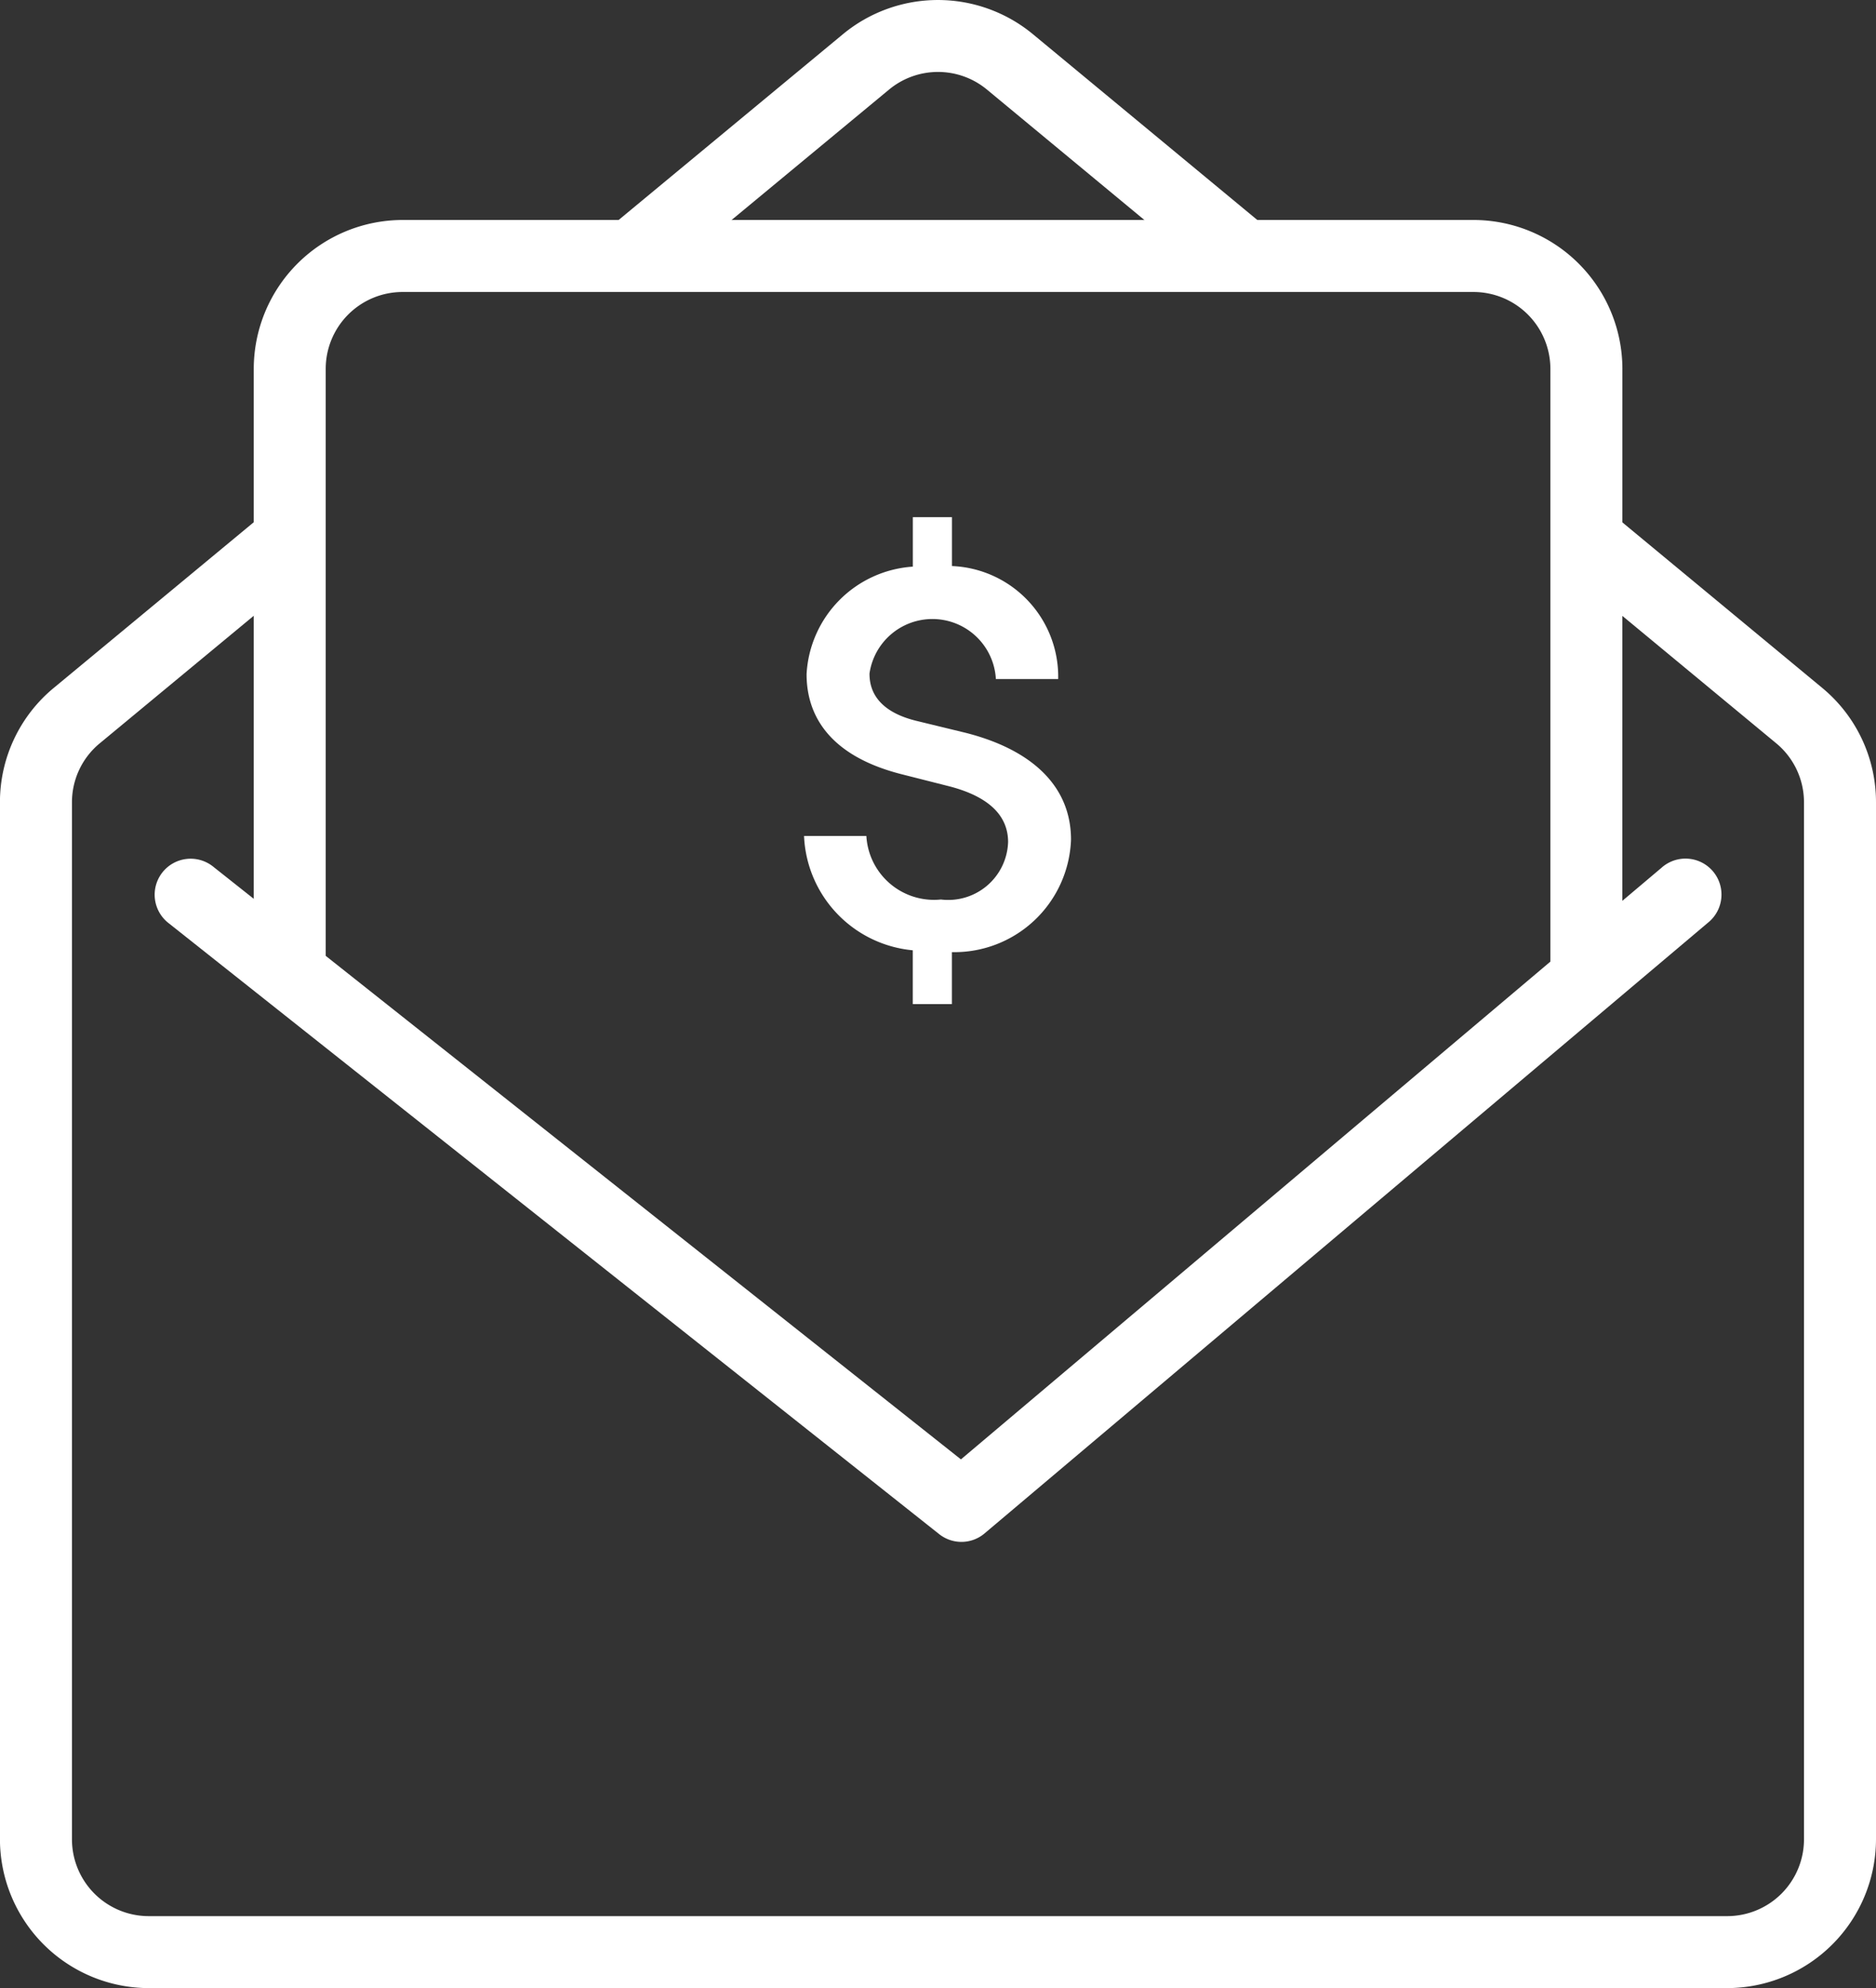
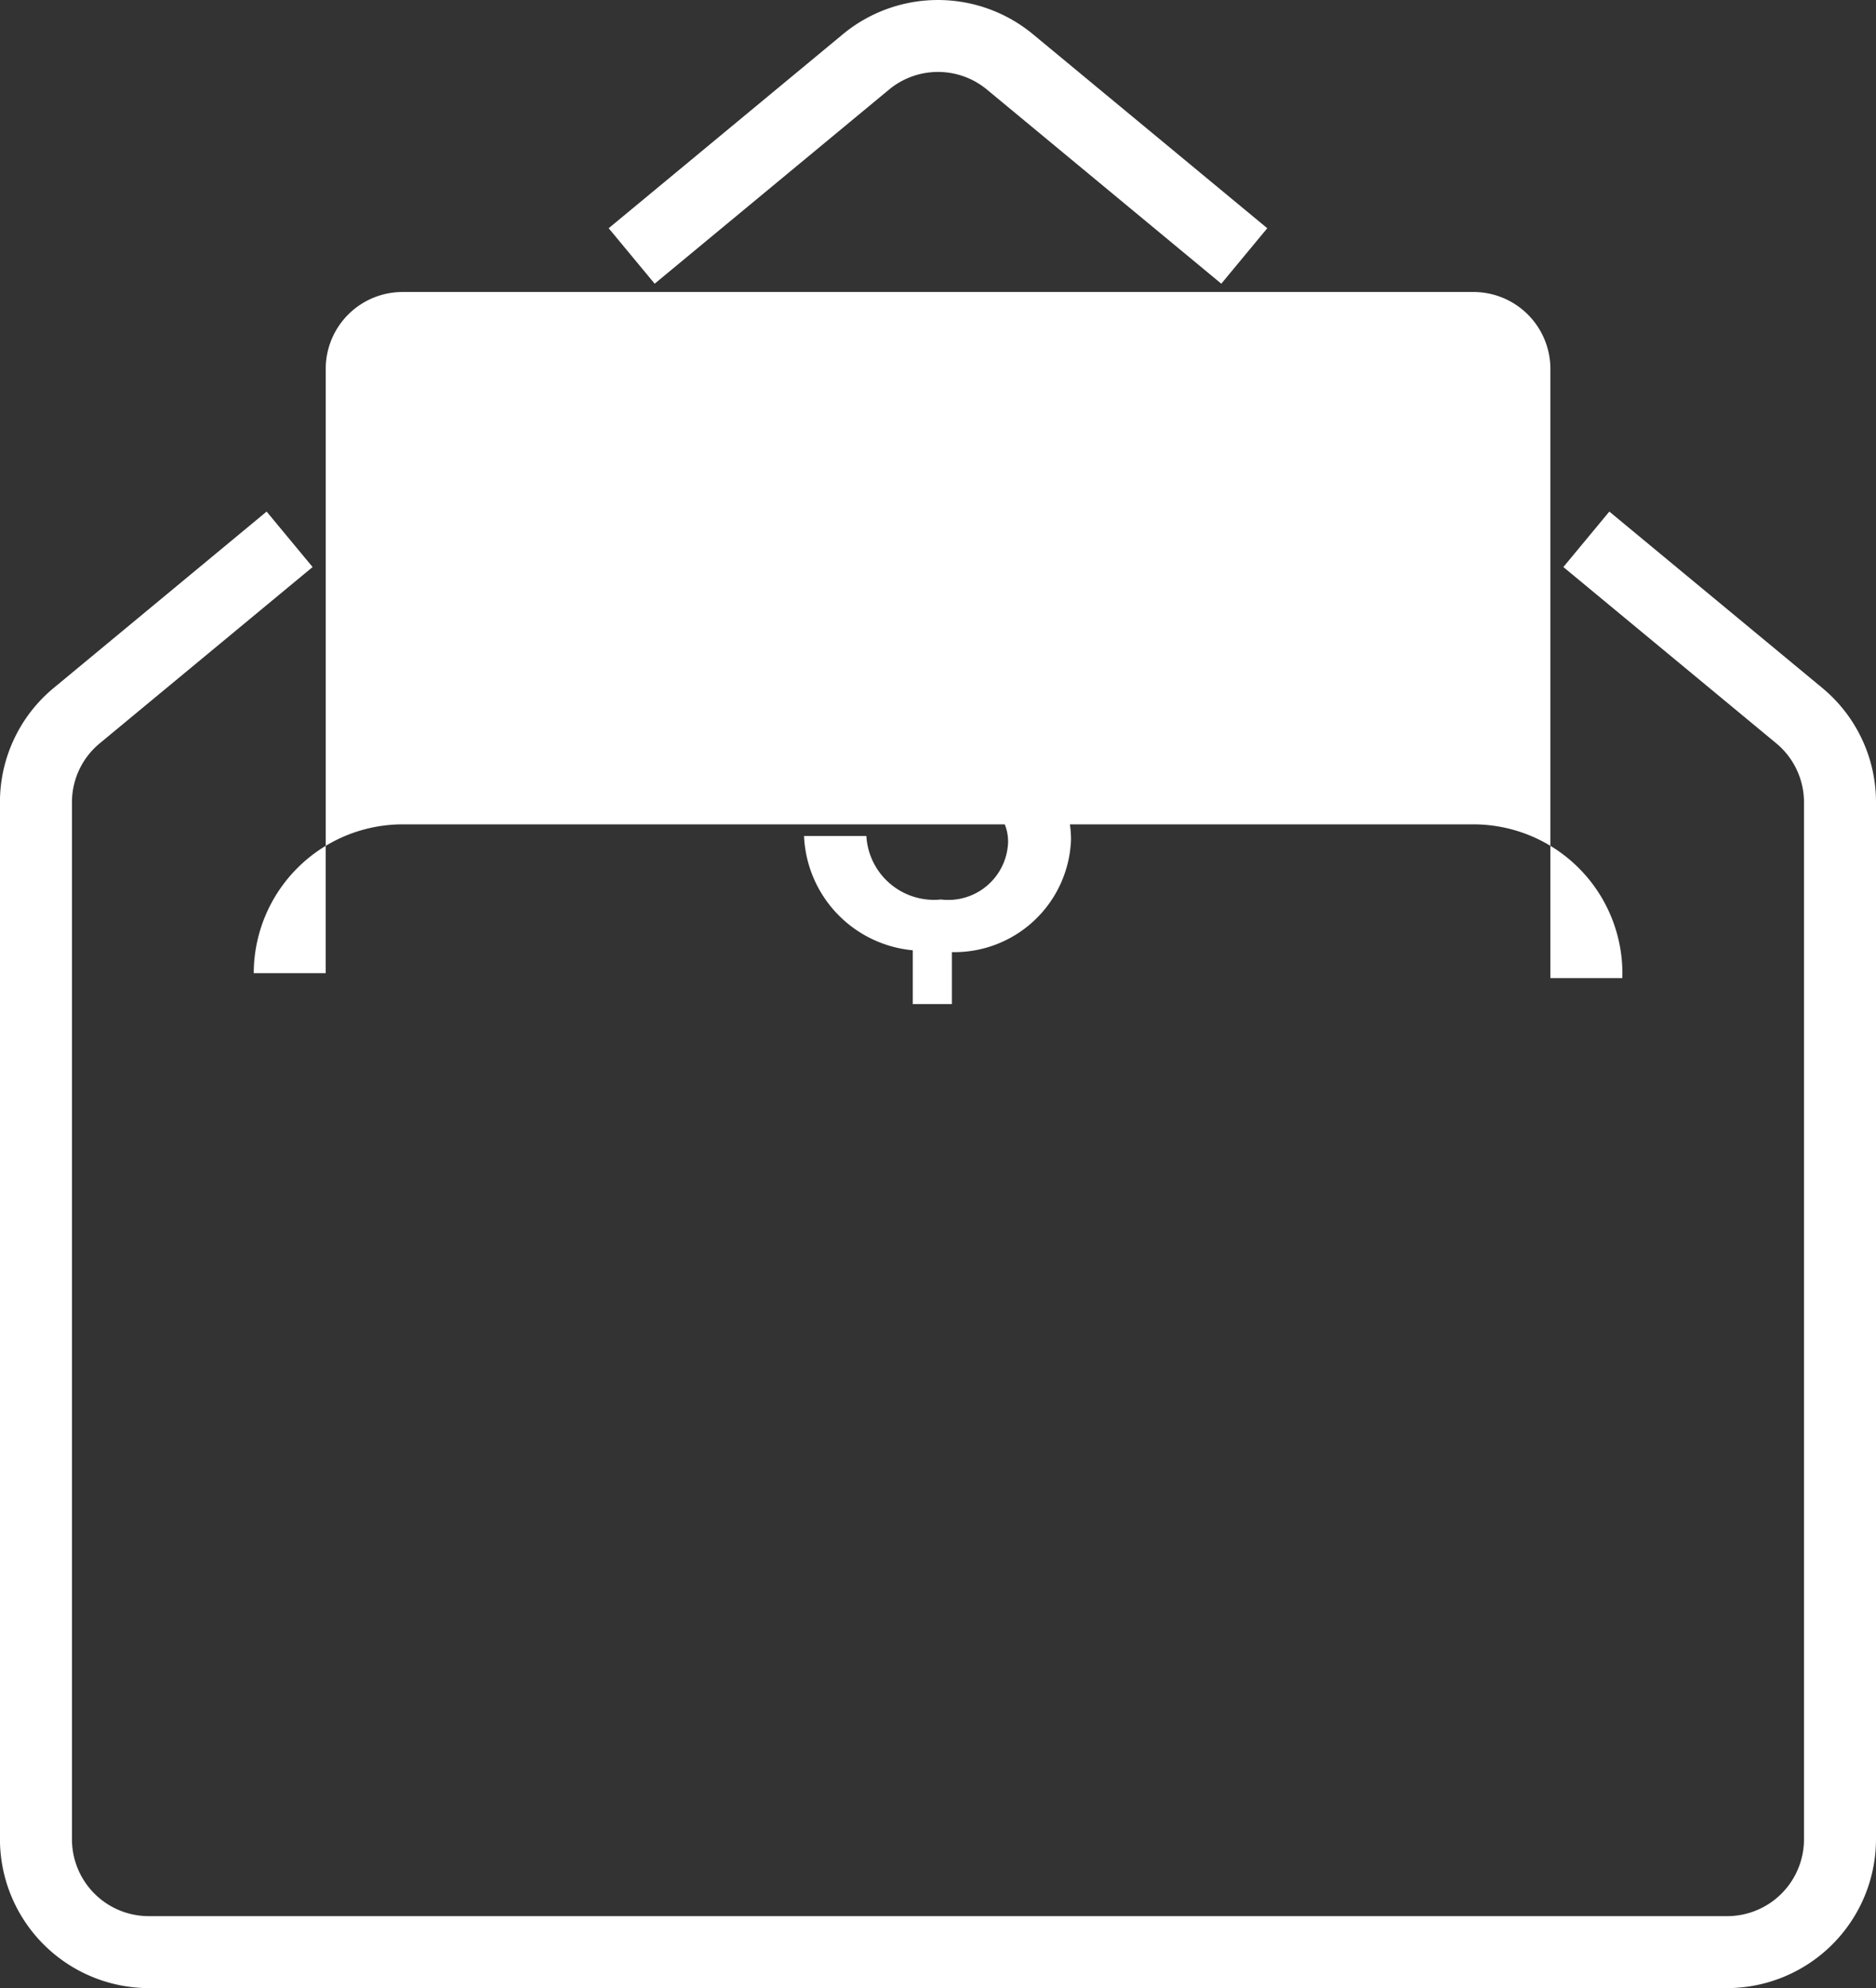
<svg xmlns="http://www.w3.org/2000/svg" width="37.749" height="40" viewBox="0 0 37.749 40">
  <rect x="0" y="0" width="37.749" height="40" fill="#333333" stroke="none" />
  <defs>
    <style>.svg-icon--primary-color-bank-slip{fill:#fff;}.svg-icon--second-color-bank-slip{fill:#fff;}</style>
  </defs>
  <g transform="translate(-1180.934 -436.992)">
    <g transform="translate(1180.934 447.284)">
      <path class="svg-icon--primary-color-bank-slip" d="M1215.689,480.08h-31.762a3,3,0,0,1-2.994-2.992V456.223a2.981,2.981,0,0,1,1.085-2.305l4.281-3.546.925,1.116-4.282,3.546a1.537,1.537,0,0,0-.56,1.189v20.865a1.546,1.546,0,0,0,1.545,1.544h31.762a1.546,1.546,0,0,0,1.545-1.544V456.223a1.541,1.541,0,0,0-.559-1.189l-4.283-3.546.925-1.116,4.282,3.546a2.982,2.982,0,0,1,1.084,2.305v20.865A3,3,0,0,1,1215.689,480.08Z" transform="translate(-1180.934 -450.371)" />
    </g>
    <g transform="translate(1193.182 436.992)">
      <path class="svg-icon--primary-color-bank-slip" d="M1209.184,442.7l-4.716-3.906a1.544,1.544,0,0,0-1.969,0l-4.717,3.906-.925-1.116,4.716-3.906a3,3,0,0,1,3.818,0l4.718,3.906Z" transform="translate(-1196.857 -436.992)" />
    </g>
    <g transform="translate(1186.039 441.418)">
-       <path class="svg-icon--primary-color-bank-slip" d="M1215.11,458h-1.448V445.74a1.548,1.548,0,0,0-1.545-1.545h-21.553a1.547,1.547,0,0,0-1.545,1.545V457.9h-1.448V445.74a3,3,0,0,1,2.993-2.994h21.553a3,3,0,0,1,2.994,2.994Z" transform="translate(-1187.57 -442.746)" />
+       <path class="svg-icon--primary-color-bank-slip" d="M1215.11,458h-1.448V445.74a1.548,1.548,0,0,0-1.545-1.545h-21.553a1.547,1.547,0,0,0-1.545,1.545V457.9h-1.448a3,3,0,0,1,2.993-2.994h21.553a3,3,0,0,1,2.994,2.994Z" transform="translate(-1187.57 -442.746)" />
    </g>
    <g transform="translate(1184.053 454.274)">
-       <path class="svg-icon--primary-color-bank-slip" d="M1201.217,473.2a.723.723,0,0,1-.45-.157l-15.5-12.289a.724.724,0,1,1,.9-1.134l15.039,11.92,14.1-11.906a.724.724,0,1,1,.934,1.106l-14.558,12.289A.72.72,0,0,1,1201.217,473.2Z" transform="translate(-1184.989 -459.459)" />
-     </g>
+       </g>
    <g transform="translate(1197.113 447.4)">
      <path class="svg-icon--second-color-bank-slip" d="M1204.942,459.271v1.045h-.787v-1.082a2.413,2.413,0,0,1-2.188-2.3h1.254a1.363,1.363,0,0,0,1.5,1.278,1.205,1.205,0,0,0,1.352-1.155c0-.528-.38-.91-1.167-1.118l-.971-.246c-1.647-.417-1.917-1.376-1.917-2.015a2.292,2.292,0,0,1,2.138-2.163v-.995h.787v.983a2.229,2.229,0,0,1,2.138,2.273h-1.254a1.279,1.279,0,0,0-2.543-.11c0,.245.073.748.97.958l.959.233c1.315.332,2.126,1.057,2.126,2.151A2.349,2.349,0,0,1,1204.942,459.271Z" transform="translate(-1201.967 -450.522)" />
    </g>
  </g>
</svg>